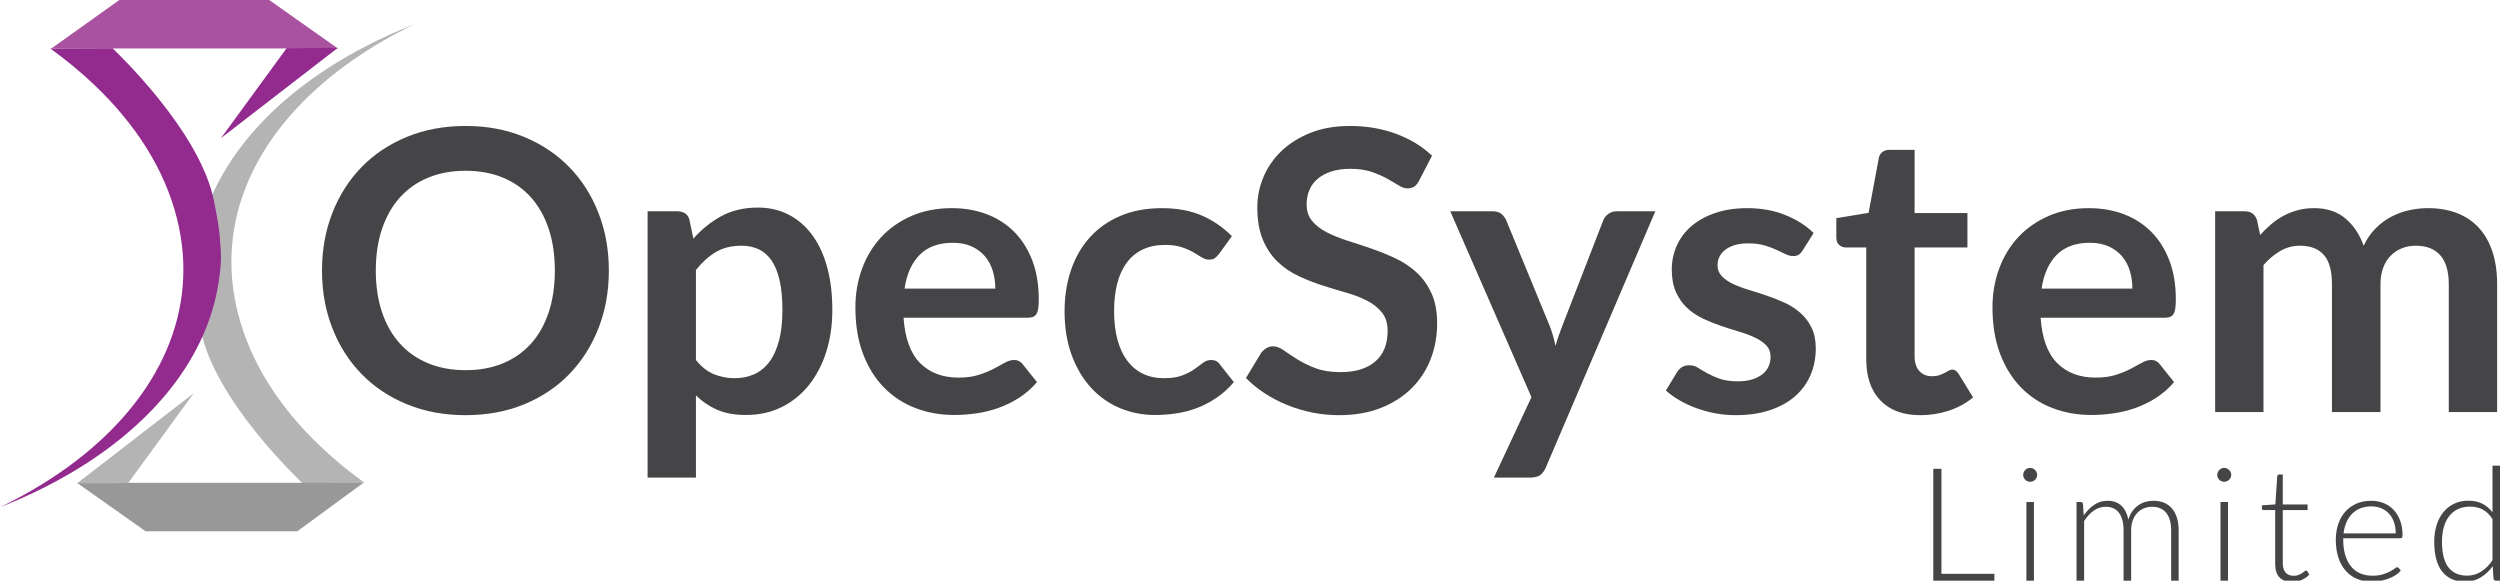
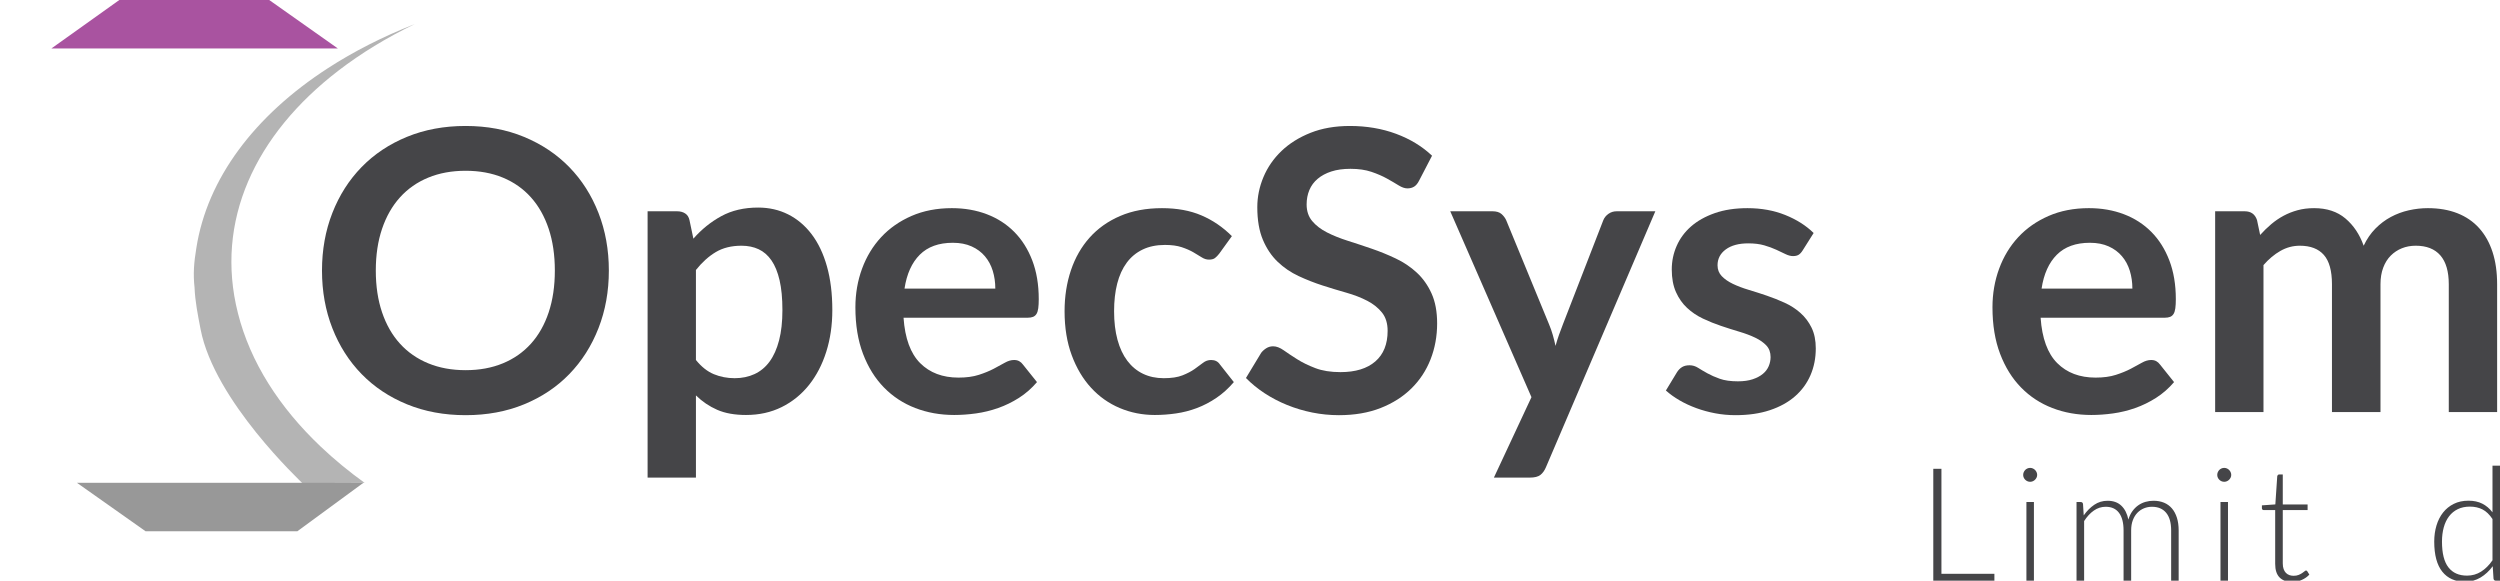
<svg xmlns="http://www.w3.org/2000/svg" xmlns:xlink="http://www.w3.org/1999/xlink" version="1.1" id="Layer_1" x="0px" y="0px" width="879.202px" height="204.212px" viewBox="0 0 879.202 204.212" enable-background="new 0 0 879.202 204.212" xml:space="preserve">
  <g>
    <defs>
      <rect id="SVGID_1_" x="-161.703" y="-289.506" width="1190.55" height="841.89" />
    </defs>
    <clipPath id="SVGID_2_">
      <use xlink:href="#SVGID_1_" overflow="visible" />
    </clipPath>
    <path clip-path="url(#SVGID_2_)" fill="#454548" d="M214.121,95.154c0,7.294-1.216,14.05-3.647,20.267   c-2.432,6.216-5.849,11.594-10.254,16.136c-4.404,4.542-9.703,8.085-15.896,10.632c-6.194,2.547-13.052,3.818-20.576,3.818   c-7.525,0-14.394-1.271-20.611-3.818c-6.217-2.547-11.538-6.091-15.965-10.632c-4.428-4.542-7.857-9.92-10.288-16.136   c-2.432-6.217-3.647-12.973-3.647-20.267c0-7.295,1.215-14.05,3.647-20.267c2.431-6.215,5.86-11.595,10.288-16.137   c4.427-4.542,9.748-8.086,15.965-10.632c6.217-2.546,13.086-3.819,20.611-3.819c7.524,0,14.382,1.285,20.576,3.853   c6.193,2.57,11.492,6.114,15.896,10.633c4.405,4.518,7.822,9.887,10.254,16.102C212.905,81.104,214.121,87.859,214.121,95.154    M195.128,95.154c0-5.459-0.723-10.357-2.167-14.692c-1.446-4.336-3.522-8.018-6.229-11.045c-2.707-3.029-5.999-5.344-9.875-6.951   c-3.877-1.605-8.247-2.409-13.109-2.409c-4.864,0-9.245,0.804-13.144,2.409c-3.9,1.607-7.215,3.922-9.944,6.951   c-2.73,3.027-4.829,6.709-6.297,11.045c-1.468,4.335-2.202,9.233-2.202,14.692c0,5.46,0.734,10.356,2.202,14.692   c1.468,4.335,3.567,8.006,6.297,11.01c2.729,3.006,6.044,5.312,9.944,6.917c3.899,1.606,8.28,2.408,13.144,2.408   c4.862,0,9.232-0.802,13.109-2.408c3.876-1.605,7.168-3.911,9.875-6.917c2.707-3.004,4.783-6.675,6.229-11.01   C194.405,105.51,195.128,100.614,195.128,95.154" />
    <path clip-path="url(#SVGID_2_)" fill="#454548" d="M227.747,167.962V74.303h10.391c1.101,0,2.041,0.253,2.822,0.757   c0.779,0.505,1.283,1.285,1.514,2.339l1.376,6.538c2.844-3.257,6.113-5.894,9.806-7.914c3.693-2.018,8.018-3.028,12.972-3.028   c3.854,0,7.374,0.804,10.564,2.409c3.188,1.606,5.94,3.934,8.257,6.985c2.316,3.051,4.106,6.812,5.368,11.286   c1.261,4.472,1.893,9.599,1.893,15.38c0,5.276-0.712,10.162-2.134,14.658c-1.422,4.497-3.452,8.395-6.09,11.698   c-2.639,3.304-5.827,5.884-9.565,7.741c-3.74,1.859-7.926,2.787-12.559,2.787c-3.992,0-7.375-0.607-10.151-1.823   c-2.776-1.216-5.264-2.9-7.466-5.058v28.903H227.747z M260.779,86.414c-3.534,0-6.549,0.746-9.049,2.237   c-2.502,1.492-4.829,3.59-6.985,6.296v31.656c1.927,2.386,4.025,4.049,6.296,4.989c2.271,0.94,4.714,1.411,7.329,1.411   c2.569,0,4.897-0.482,6.985-1.445c2.087-0.963,3.854-2.431,5.299-4.405c1.445-1.971,2.557-4.461,3.337-7.466   c0.78-3.004,1.17-6.548,1.17-10.632c0-4.129-0.333-7.627-0.997-10.495c-0.666-2.867-1.617-5.195-2.856-6.985   c-1.239-1.789-2.742-3.097-4.508-3.922C265.033,86.827,263.026,86.414,260.779,86.414" />
    <path clip-path="url(#SVGID_2_)" fill="#454548" d="M334.755,73.202c4.449,0,8.544,0.711,12.283,2.133   c3.739,1.423,6.962,3.499,9.669,6.228c2.706,2.73,4.817,6.08,6.331,10.048c1.514,3.968,2.271,8.498,2.271,13.59   c0,1.285-0.058,2.352-0.172,3.201c-0.115,0.849-0.321,1.513-0.619,1.995c-0.299,0.482-0.7,0.826-1.205,1.032   c-0.505,0.207-1.147,0.31-1.926,0.31h-43.63c0.505,7.249,2.454,12.571,5.85,15.965c3.394,3.396,7.89,5.093,13.488,5.093   c2.752,0,5.127-0.32,7.122-0.964c1.996-0.641,3.739-1.352,5.23-2.133c1.49-0.78,2.798-1.49,3.923-2.133   c1.124-0.642,2.212-0.963,3.269-0.963c0.688,0,1.283,0.136,1.789,0.412c0.504,0.275,0.94,0.666,1.307,1.17l4.955,6.193   c-1.882,2.201-3.991,4.05-6.331,5.54c-2.34,1.49-4.783,2.684-7.329,3.577c-2.546,0.896-5.139,1.526-7.776,1.894   c-2.639,0.367-5.196,0.551-7.674,0.551c-4.909,0-9.473-0.816-13.694-2.444c-4.221-1.628-7.891-4.035-11.01-7.225   c-3.121-3.188-5.574-7.133-7.364-11.836c-1.789-4.702-2.684-10.151-2.684-16.344c0-4.817,0.78-9.348,2.34-13.592   c1.559-4.242,3.796-7.936,6.71-11.079c2.913-3.142,6.469-5.631,10.666-7.467C324.742,74.12,329.478,73.202,334.755,73.202    M335.099,85.381c-4.955,0-8.832,1.4-11.63,4.198c-2.799,2.799-4.588,6.768-5.368,11.906h31.931c0-2.203-0.299-4.278-0.894-6.229   c-0.597-1.949-1.515-3.657-2.753-5.126c-1.239-1.468-2.799-2.626-4.68-3.476C339.824,85.807,337.621,85.381,335.099,85.381" />
    <path clip-path="url(#SVGID_2_)" fill="#454548" d="M428.756,89.236c-0.505,0.643-0.998,1.146-1.479,1.514   c-0.482,0.367-1.182,0.55-2.1,0.55c-0.871,0-1.72-0.263-2.546-0.792c-0.825-0.526-1.812-1.123-2.958-1.789   c-1.148-0.664-2.513-1.261-4.095-1.789c-1.583-0.527-3.544-0.792-5.884-0.792c-2.983,0-5.598,0.54-7.845,1.618   c-2.248,1.079-4.118,2.626-5.609,4.645c-1.491,2.02-2.604,4.462-3.337,7.329c-0.734,2.867-1.101,6.114-1.101,9.737   c0,3.763,0.401,7.112,1.204,10.047c0.802,2.937,1.961,5.403,3.475,7.399c1.514,1.995,3.349,3.51,5.505,4.542   s4.587,1.548,7.295,1.548c2.706,0,4.897-0.332,6.572-0.998c1.674-0.665,3.085-1.399,4.232-2.203   c1.147-0.801,2.144-1.536,2.994-2.202c0.848-0.664,1.8-0.997,2.855-0.997c1.376,0,2.408,0.528,3.096,1.582l4.886,6.194   c-1.882,2.202-3.922,4.049-6.124,5.54c-2.203,1.491-4.485,2.683-6.848,3.578c-2.363,0.894-4.806,1.525-7.329,1.892   c-2.523,0.368-5.023,0.552-7.501,0.552c-4.359,0-8.464-0.815-12.317-2.443c-3.855-1.628-7.215-4.002-10.082-7.122   c-2.868-3.119-5.139-6.939-6.813-11.458c-1.675-4.519-2.512-9.669-2.512-15.45c0-5.183,0.745-9.989,2.237-14.417   c1.49-4.426,3.681-8.257,6.572-11.492c2.89-3.234,6.469-5.768,10.735-7.604c4.267-1.834,9.175-2.752,14.727-2.752   c5.275,0,9.897,0.848,13.866,2.546c3.968,1.697,7.536,4.129,10.701,7.294L428.756,89.236z" />
    <path clip-path="url(#SVGID_2_)" fill="#454548" d="M499.085,63.499c-0.506,1.009-1.091,1.72-1.755,2.133   c-0.666,0.413-1.457,0.619-2.374,0.619c-0.919,0-1.951-0.355-3.097-1.066c-1.147-0.711-2.502-1.502-4.061-2.374   c-1.561-0.872-3.384-1.663-5.471-2.375c-2.088-0.71-4.555-1.067-7.397-1.067c-2.57,0-4.807,0.311-6.71,0.93   c-1.904,0.619-3.51,1.479-4.817,2.58c-1.308,1.101-2.282,2.421-2.925,3.957c-0.643,1.538-0.963,3.224-0.963,5.059   c0,2.339,0.653,4.29,1.961,5.848c1.308,1.561,3.039,2.891,5.196,3.992c2.155,1.101,4.61,2.088,7.363,2.959   c2.752,0.872,5.562,1.801,8.43,2.787c2.866,0.987,5.677,2.133,8.43,3.441c2.753,1.307,5.207,2.959,7.363,4.955   c2.156,1.995,3.89,4.438,5.196,7.328c1.307,2.891,1.961,6.4,1.961,10.529c0,4.497-0.77,8.705-2.306,12.628   c-1.537,3.923-3.784,7.341-6.744,10.253c-2.959,2.913-6.571,5.207-10.838,6.882s-9.153,2.512-14.658,2.512   c-3.165,0-6.286-0.311-9.359-0.929c-3.073-0.619-6.021-1.502-8.843-2.649c-2.821-1.146-5.46-2.523-7.913-4.129   c-2.455-1.606-4.646-3.396-6.572-5.367l5.367-8.878c0.505-0.642,1.112-1.181,1.824-1.618c0.711-0.435,1.502-0.653,2.374-0.653   c1.146,0,2.385,0.471,3.716,1.41c1.33,0.942,2.901,1.986,4.714,3.132c1.812,1.148,3.945,2.192,6.4,3.131   c2.453,0.94,5.401,1.411,8.843,1.411c5.275,0,9.358-1.25,12.249-3.751c2.891-2.5,4.336-6.09,4.336-10.769   c0-2.616-0.654-4.748-1.962-6.401c-1.308-1.651-3.039-3.038-5.195-4.163c-2.157-1.124-4.61-2.075-7.363-2.855   c-2.753-0.781-5.552-1.628-8.396-2.547c-2.846-0.917-5.644-2.018-8.396-3.303c-2.753-1.284-5.208-2.959-7.363-5.023   c-2.157-2.065-3.889-4.646-5.196-7.743c-1.308-3.096-1.961-6.916-1.961-11.458c0-3.623,0.723-7.156,2.168-10.597   s3.555-6.491,6.331-9.153c2.775-2.66,6.182-4.794,10.219-6.4c4.037-1.604,8.647-2.408,13.832-2.408   c5.872,0,11.286,0.918,16.241,2.753c4.954,1.835,9.175,4.404,12.662,7.707L499.085,63.499z" />
    <path clip-path="url(#SVGID_2_)" fill="#454548" d="M543.678,164.314c-0.505,1.191-1.159,2.099-1.961,2.718   c-0.804,0.62-2.03,0.929-3.682,0.929h-12.662l13.212-28.284l-28.559-65.375h14.864c1.377,0,2.432,0.322,3.166,0.964   c0.733,0.643,1.284,1.376,1.651,2.202l15.071,36.61c0.504,1.194,0.939,2.432,1.307,3.716c0.367,1.285,0.688,2.57,0.964,3.854   c0.366-1.33,0.768-2.615,1.204-3.854c0.436-1.239,0.905-2.5,1.411-3.785l14.176-36.541c0.367-0.918,0.975-1.675,1.824-2.271   c0.848-0.596,1.8-0.895,2.855-0.895h13.626L543.678,164.314z" />
    <path clip-path="url(#SVGID_2_)" fill="#454548" d="M633.964,88.066c-0.46,0.734-0.941,1.25-1.445,1.548   c-0.506,0.299-1.147,0.447-1.927,0.447c-0.826,0-1.71-0.228-2.649-0.688c-0.941-0.458-2.03-0.974-3.269-1.548   c-1.239-0.573-2.65-1.089-4.232-1.549c-1.583-0.458-3.453-0.688-5.608-0.688c-3.35,0-5.987,0.712-7.914,2.133   c-1.927,1.423-2.892,3.282-2.892,5.574c0,1.514,0.493,2.788,1.48,3.82c0.986,1.032,2.294,1.938,3.923,2.719   c1.628,0.78,3.476,1.479,5.54,2.098s4.174,1.297,6.331,2.03c2.155,0.735,4.266,1.572,6.331,2.512   c2.064,0.941,3.91,2.133,5.539,3.578c1.628,1.446,2.936,3.178,3.923,5.196c0.986,2.019,1.479,4.451,1.479,7.295   c0,3.395-0.619,6.526-1.858,9.393c-1.238,2.867-3.051,5.345-5.437,7.432c-2.386,2.089-5.333,3.717-8.843,4.886   c-3.51,1.17-7.534,1.754-12.077,1.754c-2.432,0-4.807-0.217-7.123-0.652c-2.316-0.437-4.541-1.043-6.675-1.823   c-2.133-0.78-4.106-1.697-5.918-2.753c-1.812-1.056-3.407-2.202-4.782-3.441l3.922-6.468c0.505-0.781,1.102-1.377,1.789-1.79   c0.688-0.412,1.56-0.619,2.615-0.619c1.055,0,2.053,0.298,2.994,0.894c0.939,0.597,2.029,1.239,3.269,1.927   c1.238,0.688,2.694,1.331,4.37,1.927c1.674,0.597,3.795,0.896,6.365,0.896c2.018,0,3.75-0.241,5.195-0.724   c1.445-0.481,2.638-1.112,3.578-1.892c0.94-0.779,1.628-1.687,2.064-2.719c0.436-1.032,0.654-2.099,0.654-3.199   c0-1.652-0.493-3.005-1.479-4.061c-0.987-1.054-2.296-1.971-3.923-2.753c-1.629-0.779-3.487-1.479-5.574-2.098   c-2.088-0.619-4.221-1.296-6.399-2.031c-2.18-0.733-4.313-1.593-6.401-2.58c-2.087-0.986-3.945-2.237-5.573-3.751   c-1.629-1.513-2.937-3.372-3.922-5.574c-0.987-2.202-1.479-4.862-1.479-7.982c0-2.891,0.573-5.643,1.72-8.258   c1.146-2.615,2.833-4.896,5.059-6.848c2.225-1.949,5-3.509,8.326-4.679c3.326-1.169,7.168-1.754,11.527-1.754   c4.862,0,9.29,0.802,13.281,2.408c3.991,1.606,7.317,3.716,9.979,6.331L633.964,88.066z" />
-     <path clip-path="url(#SVGID_2_)" fill="#454548" d="M675.39,146.009c-6.103,0-10.804-1.73-14.106-5.195   c-3.304-3.463-4.955-8.246-4.955-14.348V87.033h-7.157c-0.918,0-1.71-0.297-2.374-0.895c-0.666-0.596-0.998-1.49-0.998-2.684V76.71   l11.354-1.857l3.579-19.269c0.183-0.917,0.607-1.628,1.272-2.134c0.665-0.504,1.503-0.756,2.512-0.756h8.809v22.227h18.581v12.112   h-18.581v38.262c0,2.202,0.551,3.922,1.652,5.161c1.101,1.239,2.568,1.858,4.404,1.858c1.055,0,1.938-0.125,2.649-0.378   c0.71-0.252,1.33-0.517,1.857-0.792s0.998-0.538,1.411-0.791c0.413-0.252,0.825-0.379,1.237-0.379c0.506,0,0.918,0.127,1.24,0.379   c0.32,0.253,0.664,0.631,1.032,1.135l5.092,8.258c-2.478,2.065-5.323,3.625-8.533,4.681   C682.156,145.481,678.831,146.009,675.39,146.009" />
    <path clip-path="url(#SVGID_2_)" fill="#454548" d="M734.64,73.202c4.448,0,8.544,0.711,12.284,2.133   c3.738,1.423,6.961,3.499,9.668,6.228c2.707,2.73,4.817,6.08,6.33,10.048c1.516,3.968,2.272,8.498,2.272,13.59   c0,1.285-0.059,2.352-0.172,3.201c-0.115,0.849-0.322,1.513-0.62,1.995c-0.299,0.482-0.699,0.826-1.204,1.032   c-0.505,0.207-1.147,0.31-1.927,0.31h-43.629c0.504,7.249,2.453,12.571,5.849,15.965c3.395,3.396,7.89,5.093,13.488,5.093   c2.753,0,5.127-0.32,7.122-0.964c1.996-0.641,3.739-1.352,5.23-2.133c1.49-0.78,2.797-1.49,3.922-2.133   c1.124-0.642,2.214-0.963,3.27-0.963c0.688,0,1.284,0.136,1.789,0.412c0.504,0.275,0.939,0.666,1.308,1.17l4.955,6.193   c-1.882,2.201-3.992,4.05-6.331,5.54c-2.34,1.49-4.783,2.684-7.329,3.577c-2.547,0.896-5.139,1.526-7.776,1.894   c-2.639,0.367-5.195,0.551-7.673,0.551c-4.91,0-9.475-0.816-13.694-2.444c-4.222-1.628-7.893-4.035-11.011-7.225   c-3.121-3.188-5.574-7.133-7.363-11.836c-1.789-4.702-2.686-10.151-2.686-16.344c0-4.817,0.781-9.348,2.341-13.592   c1.56-4.242,3.796-7.936,6.71-11.079c2.913-3.142,6.469-5.631,10.667-7.467C724.627,74.12,729.363,73.202,734.64,73.202    M734.983,85.381c-4.954,0-8.832,1.4-11.63,4.198c-2.799,2.799-4.588,6.768-5.367,11.906h31.931c0-2.203-0.299-4.278-0.895-6.229   c-0.597-1.949-1.514-3.657-2.753-5.126c-1.238-1.468-2.799-2.626-4.68-3.476C739.709,85.807,737.506,85.381,734.983,85.381" />
    <path clip-path="url(#SVGID_2_)" fill="#454548" d="M779.024,144.908V74.303h10.391c2.202,0,3.647,1.032,4.336,3.096l1.101,5.231   c1.238-1.377,2.535-2.638,3.889-3.785c1.353-1.147,2.798-2.134,4.335-2.959c1.537-0.827,3.188-1.48,4.955-1.962   c1.765-0.482,3.704-0.722,5.814-0.722c4.45,0,8.109,1.204,10.977,3.612c2.867,2.408,5.012,5.609,6.434,9.6   c1.102-2.34,2.479-4.346,4.13-6.022c1.651-1.673,3.463-3.038,5.437-4.093c1.972-1.056,4.07-1.835,6.297-2.34   c2.225-0.505,4.461-0.757,6.709-0.757c3.899,0,7.363,0.597,10.392,1.789c3.028,1.193,5.574,2.937,7.639,5.229   c2.063,2.295,3.636,5.093,4.714,8.396c1.077,3.304,1.617,7.089,1.617,11.355v44.938H861.19V99.971c0-4.496-0.986-7.879-2.959-10.15   c-1.974-2.271-4.863-3.407-8.671-3.407c-1.744,0-3.361,0.299-4.852,0.894c-1.491,0.598-2.799,1.457-3.922,2.581   c-1.125,1.125-2.008,2.536-2.649,4.233c-0.644,1.697-0.964,3.647-0.964,5.849v44.938h-17.066V99.971   c0-4.725-0.952-8.166-2.855-10.323c-1.904-2.155-4.714-3.234-8.431-3.234c-2.432,0-4.714,0.609-6.847,1.824   c-2.135,1.216-4.118,2.879-5.953,4.989v51.682H779.024z" />
    <polygon clip-path="url(#SVGID_2_)" fill="#454548" points="682.765,201.798 701.391,201.798 701.391,204.217 679.901,204.217    679.901,164.879 682.765,164.879  " />
    <path clip-path="url(#SVGID_2_)" fill="#454548" d="M716.432,167.019c0,0.334-0.07,0.646-0.209,0.933   c-0.139,0.286-0.319,0.542-0.542,0.764s-0.482,0.399-0.778,0.528c-0.297,0.13-0.612,0.194-0.945,0.194   c-0.334,0-0.649-0.064-0.945-0.194c-0.297-0.129-0.556-0.307-0.777-0.528c-0.224-0.222-0.399-0.478-0.529-0.764   c-0.13-0.287-0.194-0.599-0.194-0.933s0.064-0.652,0.194-0.959c0.13-0.305,0.306-0.569,0.529-0.793   c0.222-0.221,0.48-0.396,0.777-0.526c0.296-0.131,0.611-0.195,0.945-0.195c0.333,0,0.648,0.064,0.945,0.195   c0.296,0.13,0.556,0.306,0.778,0.526c0.223,0.224,0.403,0.488,0.542,0.793C716.361,166.366,716.432,166.685,716.432,167.019    M715.291,204.217h-2.641v-27.662h2.641V204.217z" />
    <path clip-path="url(#SVGID_2_)" fill="#454548" d="M730.275,204.217v-27.662h1.474c0.463,0,0.731,0.231,0.806,0.694l0.25,4.004   c1.074-1.538,2.308-2.779,3.698-3.725c1.39-0.946,2.955-1.418,4.698-1.418c2.02,0,3.637,0.584,4.851,1.751   c1.214,1.168,2.034,2.79,2.461,4.865c0.333-1.13,0.801-2.113,1.403-2.947s1.293-1.523,2.071-2.071   c0.778-0.547,1.627-0.949,2.544-1.21c0.917-0.259,1.857-0.388,2.821-0.388c1.372,0,2.604,0.227,3.698,0.68   c1.093,0.455,2.02,1.126,2.78,2.017c0.759,0.889,1.343,1.982,1.751,3.28c0.407,1.298,0.611,2.779,0.611,4.447v17.683h-2.641   v-17.683c0-2.705-0.584-4.767-1.752-6.185c-1.167-1.418-2.836-2.126-5.004-2.126c-0.964,0-1.886,0.176-2.766,0.526   c-0.881,0.354-1.659,0.876-2.336,1.571c-0.677,0.696-1.214,1.562-1.612,2.601c-0.398,1.037-0.598,2.241-0.598,3.612v17.683h-2.669   v-17.683c0-2.686-0.533-4.744-1.599-6.171s-2.628-2.14-4.685-2.14c-1.501,0-2.891,0.443-4.17,1.334   c-1.278,0.889-2.418,2.122-3.419,3.697v20.962H730.275z" />
    <path clip-path="url(#SVGID_2_)" fill="#454548" d="M784.682,167.019c0,0.334-0.07,0.646-0.209,0.933   c-0.139,0.286-0.319,0.542-0.542,0.764s-0.482,0.399-0.778,0.528c-0.297,0.13-0.612,0.194-0.945,0.194   c-0.334,0-0.649-0.064-0.945-0.194c-0.297-0.129-0.556-0.307-0.777-0.528c-0.224-0.222-0.399-0.478-0.529-0.764   c-0.13-0.287-0.194-0.599-0.194-0.933s0.064-0.652,0.194-0.959c0.13-0.305,0.306-0.569,0.529-0.793   c0.222-0.221,0.48-0.396,0.777-0.526c0.296-0.131,0.611-0.195,0.945-0.195c0.333,0,0.648,0.064,0.945,0.195   c0.296,0.13,0.556,0.306,0.778,0.526c0.223,0.224,0.403,0.488,0.542,0.793C784.611,166.366,784.682,166.685,784.682,167.019    M783.541,204.217H780.9v-27.662h2.641V204.217z" />
    <path clip-path="url(#SVGID_2_)" fill="#454548" d="M806.087,204.661c-1.872,0-3.332-0.52-4.379-1.558   c-1.047-1.037-1.57-2.64-1.57-4.809V179.39h-3.976c-0.204,0-0.371-0.055-0.5-0.166c-0.13-0.111-0.195-0.269-0.195-0.473v-1.028   l4.726-0.334l0.667-9.896c0.038-0.167,0.112-0.315,0.224-0.445c0.11-0.129,0.269-0.195,0.473-0.195h1.251v10.565h8.729v1.973   h-8.729v18.767c0,0.76,0.096,1.412,0.292,1.96c0.194,0.547,0.463,0.996,0.806,1.349c0.343,0.351,0.745,0.611,1.21,0.778   c0.463,0.167,0.963,0.25,1.501,0.25c0.667,0,1.241-0.099,1.724-0.292c0.481-0.194,0.897-0.407,1.251-0.641   c0.351-0.23,0.64-0.443,0.861-0.638c0.223-0.196,0.398-0.292,0.528-0.292c0.148,0,0.296,0.092,0.445,0.277l0.723,1.168   c-0.705,0.777-1.599,1.403-2.683,1.877C808.381,204.426,807.255,204.661,806.087,204.661" />
-     <path clip-path="url(#SVGID_2_)" fill="#454548" d="M833.943,176.109c1.557,0,3.002,0.27,4.337,0.808   c1.334,0.537,2.492,1.319,3.475,2.349c0.982,1.028,1.756,2.294,2.321,3.795s0.849,3.224,0.849,5.17   c0,0.409-0.056,0.687-0.167,0.834c-0.111,0.149-0.297,0.224-0.557,0.224h-20.127v0.527c0,2.076,0.24,3.902,0.723,5.478   c0.481,1.574,1.167,2.895,2.057,3.961c0.889,1.065,1.965,1.868,3.226,2.404c1.26,0.538,2.669,0.808,4.226,0.808   c1.39,0,2.595-0.153,3.614-0.459c1.019-0.307,1.876-0.649,2.571-1.029c0.695-0.379,1.246-0.723,1.654-1.029   c0.407-0.305,0.704-0.459,0.889-0.459c0.241,0,0.427,0.095,0.557,0.279l0.723,0.889c-0.445,0.557-1.033,1.075-1.765,1.558   c-0.732,0.481-1.548,0.894-2.447,1.236c-0.899,0.345-1.862,0.616-2.891,0.82c-1.029,0.205-2.062,0.306-3.1,0.306   c-1.891,0-3.614-0.328-5.171-0.986c-1.558-0.657-2.892-1.616-4.004-2.877c-1.112-1.26-1.97-2.804-2.571-4.629   c-0.603-1.825-0.903-3.915-0.903-6.27c0-1.982,0.281-3.812,0.848-5.491c0.565-1.677,1.381-3.123,2.446-4.337   s2.372-2.163,3.92-2.849C830.223,176.452,831.979,176.109,833.943,176.109 M833.971,178.084c-1.427,0-2.706,0.223-3.836,0.667   c-1.131,0.444-2.108,1.085-2.934,1.919c-0.824,0.834-1.492,1.835-2.002,3.002c-0.51,1.168-0.848,2.475-1.014,3.92h18.348   c0-1.483-0.209-2.813-0.626-3.989c-0.415-1.177-1.005-2.173-1.765-2.989c-0.76-0.814-1.664-1.44-2.711-1.877   C836.385,178.302,835.231,178.084,833.971,178.084" />
    <path clip-path="url(#SVGID_2_)" fill="#454548" d="M877.756,204.216c-0.481,0-0.76-0.239-0.834-0.722l-0.277-4.366   c-1.224,1.668-2.65,2.995-4.281,3.977s-3.466,1.474-5.505,1.474c-3.41,0-6.062-1.177-7.951-3.531   c-1.89-2.353-2.835-5.884-2.835-10.592c0-2.02,0.264-3.906,0.792-5.658c0.528-1.751,1.302-3.27,2.321-4.559   c1.02-1.287,2.274-2.303,3.767-3.044s3.211-1.112,5.157-1.112c1.872,0,3.493,0.347,4.865,1.043   c1.371,0.695,2.566,1.709,3.586,3.043v-16.401h2.642v40.449H877.756z M867.609,202.438c1.816,0,3.47-0.474,4.962-1.418   c1.492-0.945,2.822-2.271,3.989-3.977v-14.511c-1.055-1.594-2.229-2.72-3.517-3.378c-1.288-0.657-2.757-0.987-4.406-0.987   c-1.632,0-3.058,0.296-4.281,0.891c-1.224,0.593-2.247,1.432-3.072,2.516c-0.824,1.084-1.446,2.382-1.863,3.891   c-0.415,1.512-0.625,3.175-0.625,4.991c0,4.115,0.756,7.14,2.267,9.077C862.572,201.469,864.756,202.438,867.609,202.438" />
    <path clip-path="url(#SVGID_2_)" fill="#B4B4B4" d="M70.537,115.771c4.835,25.254,35.433,53.666,35.77,54.127l3.646-0.016   l18.275-0.076c-5.565-4.01-10.72-8.262-15.423-12.725c-14.58-13.827-24.786-29.72-29.123-46.931   c-8.218-32.326,5.989-62.79,35.357-85.329c7.898-6.064,16.871-11.556,26.82-16.354c-11.223,4.404-21.459,9.627-30.557,15.52   C89.505,40.681,72.863,62.797,69.046,87.25c-0.835,5.051-1.16,9.051-0.623,13.918C68.611,106.042,69.595,110.849,70.537,115.771" />
    <polygon clip-path="url(#SVGID_2_)" fill="#989898" points="51.198,186.836 27.052,169.789 54.41,169.789 100.46,169.789    127.805,169.789 104.575,186.836  " />
-     <polygon clip-path="url(#SVGID_2_)" fill="#B4B4B4" points="27.053,170.016 68.165,138.257 45.055,169.898  " />
-     <path clip-path="url(#SVGID_2_)" fill="#932A8E" d="M75.338,71.064c-4.835-25.254-35.433-53.666-35.775-54.126l-3.647,0.015   l-18.269,0.077c5.565,4.009,10.714,8.261,15.418,12.726c14.579,13.825,24.791,29.718,29.123,46.928   c8.223,32.326-5.99,62.79-35.352,85.329c-7.898,6.063-16.876,11.556-26.82,16.353c11.223-4.399,21.454-9.627,30.557-15.519   c25.797-16.692,42.433-38.809,46.256-63.26c0.829-5.052,1.154-9.052,0.623-13.918C77.258,80.796,76.28,75.988,75.338,71.064" />
    <polygon clip-path="url(#SVGID_2_)" fill="#A953A0" points="94.677,0 118.817,17.047 91.465,17.047 45.415,17.047 18.07,17.047    41.963,0  " />
-     <polygon clip-path="url(#SVGID_2_)" fill="#932A8E" points="118.816,16.821 77.709,48.58 100.814,16.938  " />
  </g>
</svg>